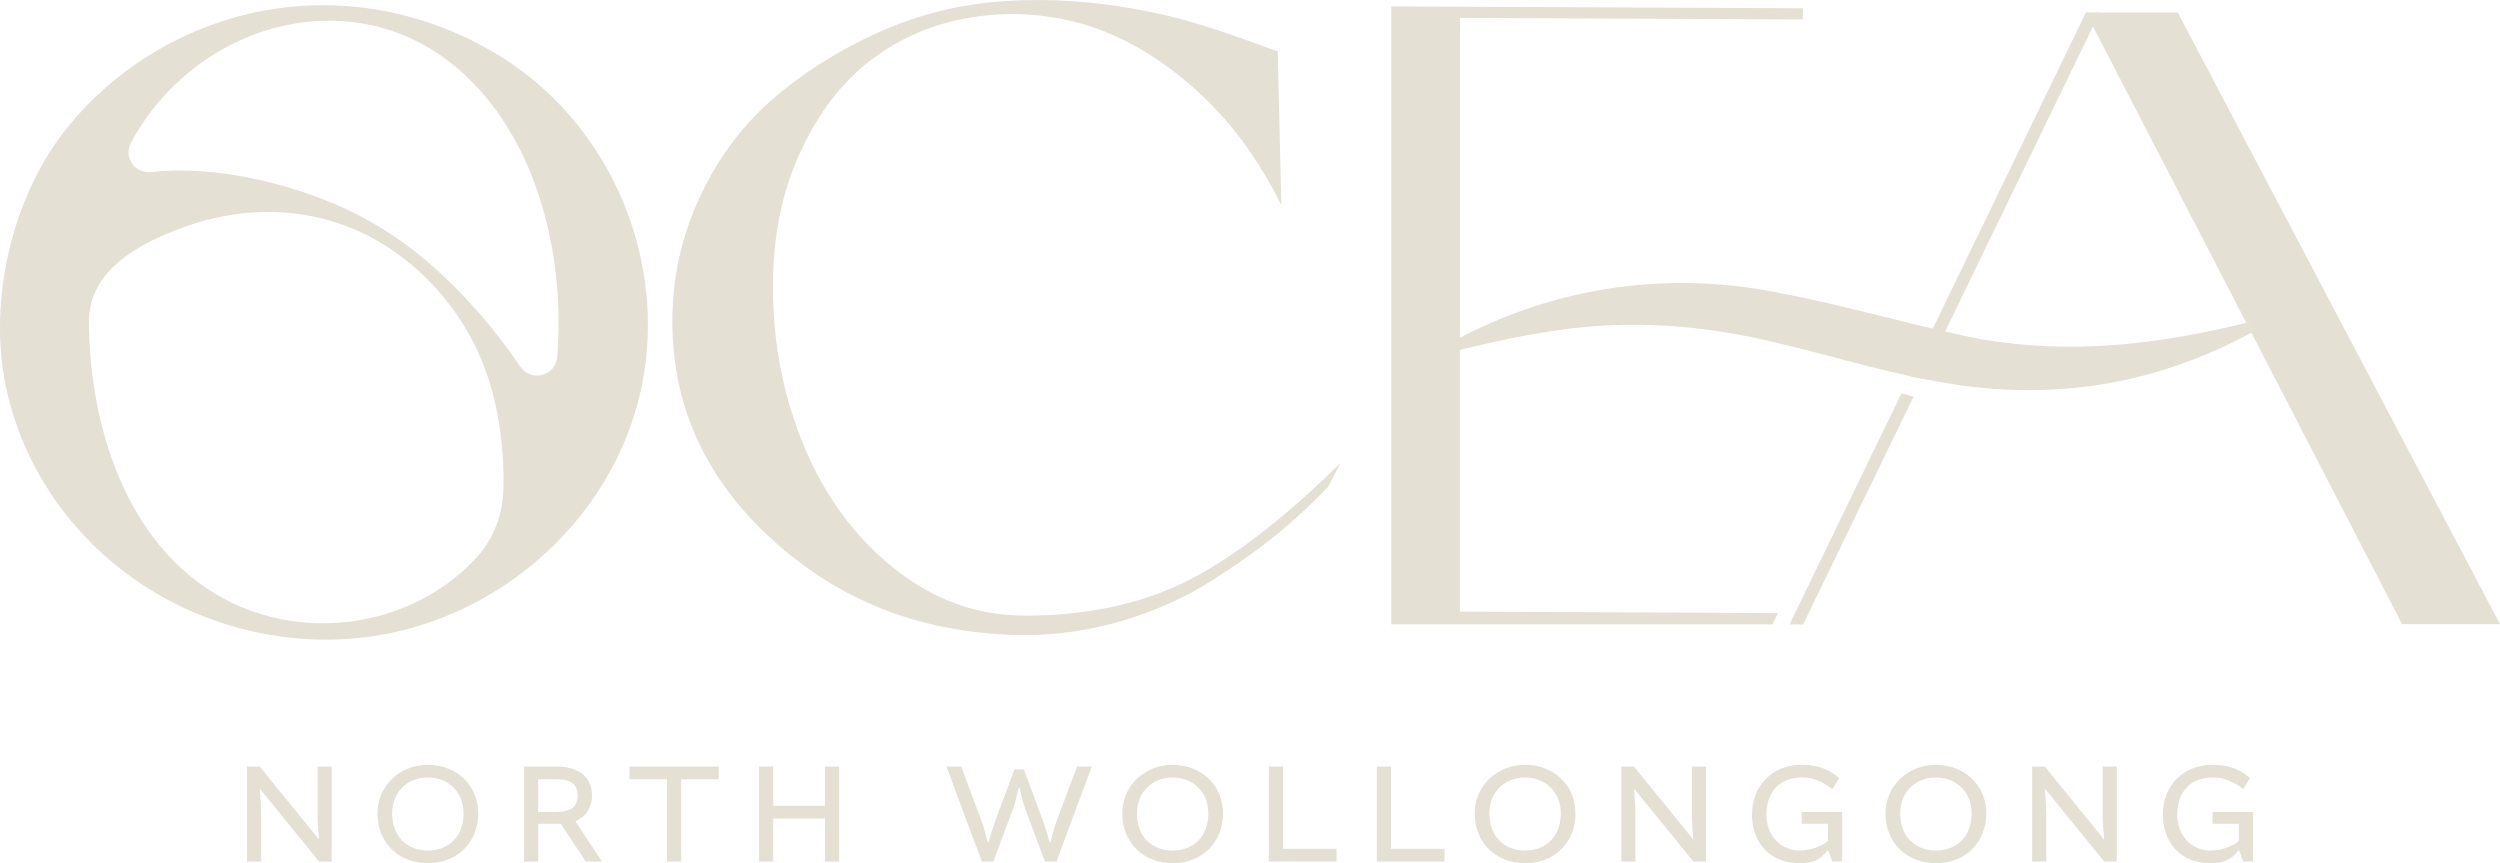
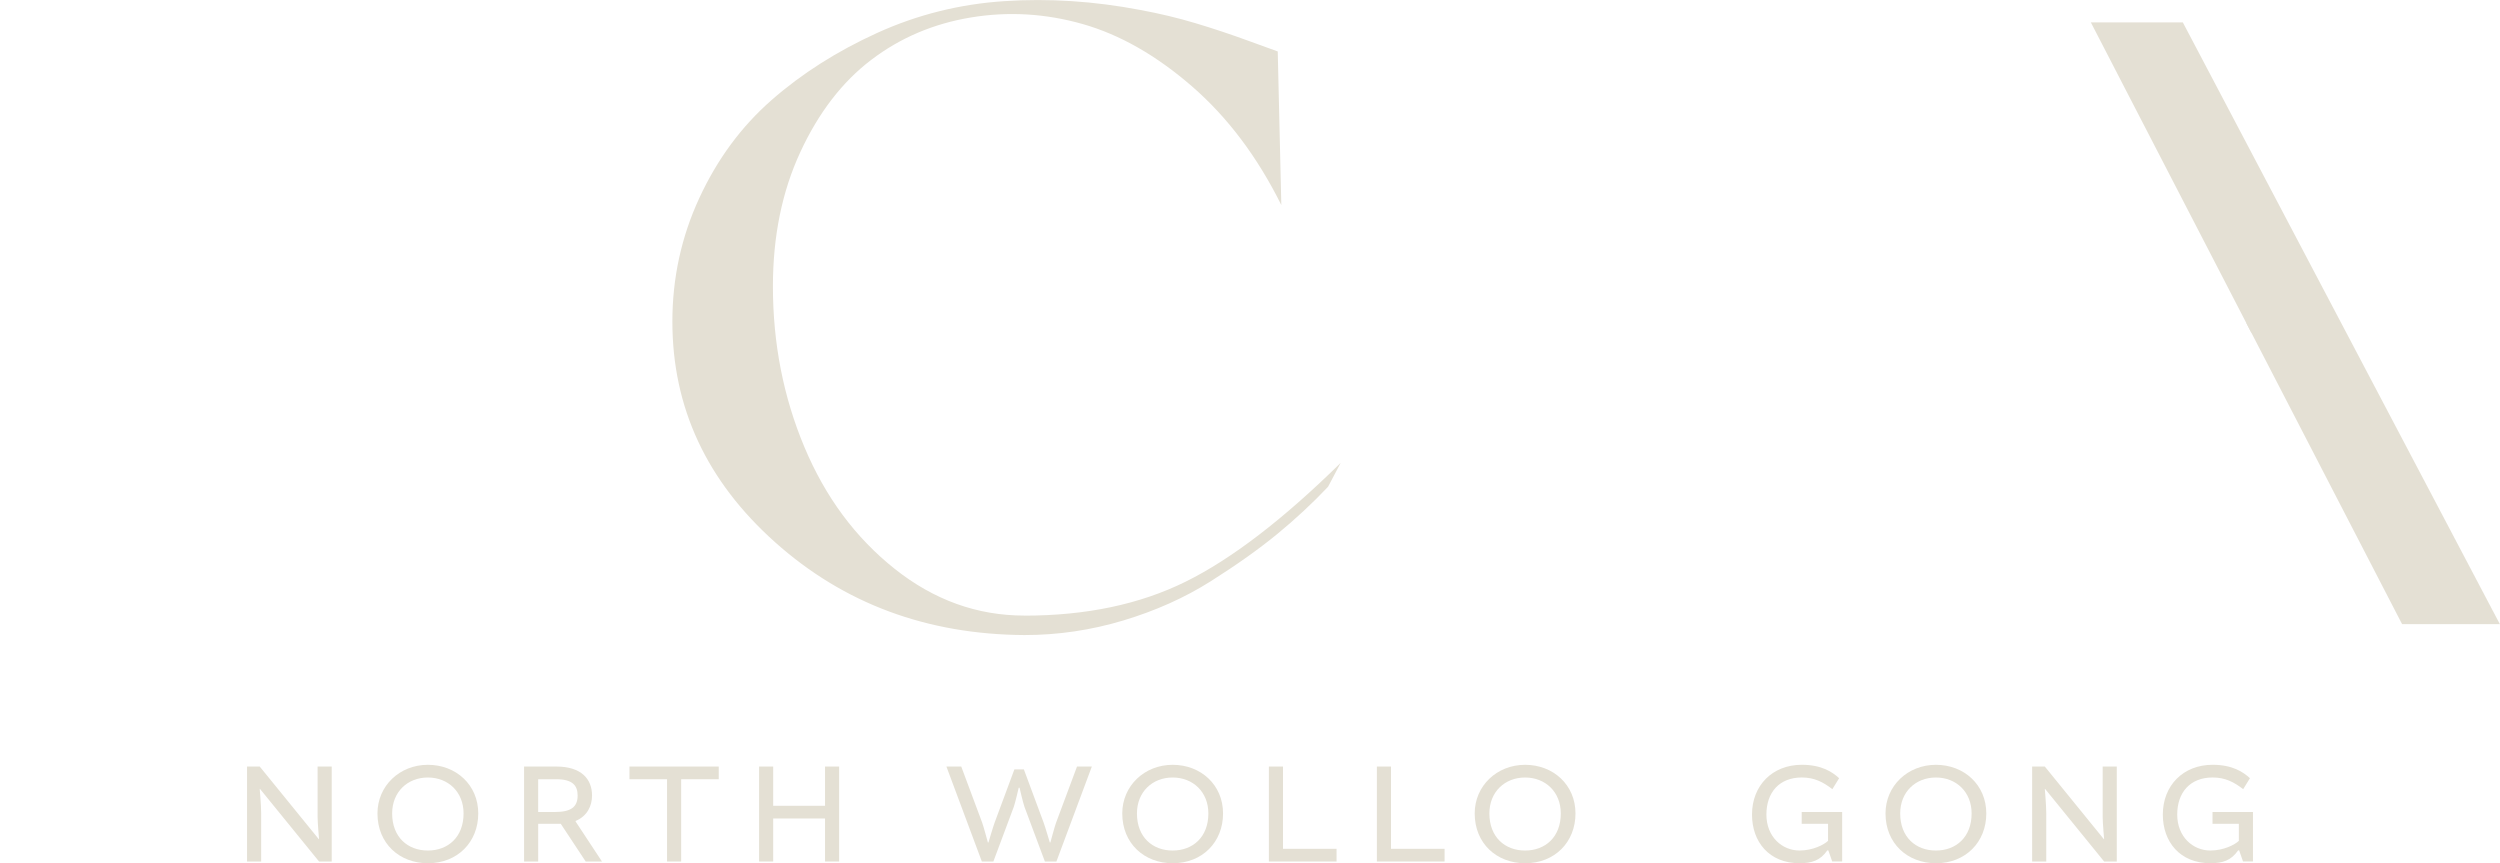
<svg xmlns="http://www.w3.org/2000/svg" id="Layer_2" viewBox="0 0 1399.41 483.21">
  <defs>
    <style>.cls-1{fill:#e4e0d4;}</style>
  </defs>
  <g id="Layer_1">
    <path class="cls-1" d="M573.43,344.58c-26.48,0-50.7-8.73-72.65-26.19-21.96-17.46-38.8-40.19-50.53-68.2-11.74-28-17.6-57.98-17.6-89.94,0-28,5.11-53.04,15.34-75.12,10.22-22.07,23.46-39.29,39.72-51.64,16.25-12.36,34.86-20.26,55.81-23.72,20.94-3.46,41.81-2.22,62.6,3.71,20.78,5.93,41.14,17.54,61.09,34.84,19.94,17.3,36.62,39.46,50.03,66.47l-2.01-85.99c-1-.32-6.46-2.3-16.34-5.93-9.89-3.62-19.78-6.92-29.66-9.88-9.89-2.97-20.2-5.44-30.92-7.41-25.82-4.94-51.21-6.59-76.17-4.94-24.97,1.65-48.69,7.58-71.14,17.79-22.46,10.22-42.15,22.73-59.08,37.56-16.93,14.83-30.42,33.11-40.47,54.86-10.06,21.74-15.08,44.81-15.08,69.19,0,48.11,19.18,89.29,57.57,123.55,38.38,34.27,84.88,51.56,139.52,51.89,18.77,0,37.21-2.72,55.31-8.16,18.1-5.44,34.44-12.76,49.02-21.99,14.58-9.22,26.98-18.04,37.21-26.44,10.22-8.4,19.69-17.21,28.41-26.44l7.04-13.34c-32.18,31.63-61.09,53.79-86.73,66.47-25.64,12.69-55.73,19.03-90.25,19.03Z" />
-     <path class="cls-1" d="M1344.61,349.39v.02h54.81v-.02h-54.81ZM1257.85,180.63c-.15.05-.31.09-.46.12-50.94,12.28-97.47,17.74-148.63,9.11-6.68-1.34-13.33-2.77-19.95-4.28-2.31-.53-4.62-1.06-6.92-1.59-27.63-6.51-55.01-14.03-82.88-19.44-62.5-13.29-125.32-4.92-181.78,24.49V10.03l191.93.87.03-6.27-230.34-1.04s0,.51-.02.51v2.62s-.02,3.13,0,3.13v150.84l-.02,188.83h213.36l3.07-6.34-178.03-.81v-146.55c17.86-4.28,35.54-8.22,53.28-10.74,41.18-6.29,82.47-3.25,122.77,6.51,17.54,4.06,35.25,9.03,53.06,13.55,7.54,1.9,15.09,3.73,22.68,5.38,2.31.5,4.64.99,6.97,1.46,4.97.99,9.95,1.9,14.93,2.69,8.41,1.42,16.91,2.45,25.45,3.05,35.88,2.6,72.52-2.07,106.14-14.59,12.95-4.5,25.66-10.45,37.75-16.84.12-.07.27-.14.39-.21l-2.81-5.48Z" />
-     <path class="cls-1" d="M1399.4,349.38h-54.79l-.02-.03-84.32-163.04c.12-.07.27-.14.39-.21l-2.81-5.48c-.15.05-.31.09-.46.12l-72.42-140.02-3.87-7.5-13.53-26.17h51.49l180.34,342.33Z" />
+     <path class="cls-1" d="M1399.4,349.38h-54.79l-.02-.03-84.32-163.04c.12-.07.27-.14.39-.21c-.15.05-.31.09-.46.12l-72.42-140.02-3.87-7.5-13.53-26.17h51.49l180.34,342.33Z" />
    <polygon class="cls-1" points="1399.41 349.38 1399.4 349.38 1219.06 7.05 1399.41 349.38" />
    <path class="cls-1" d="M1260.66,186.1c-.12.07-.27.14-.39.21l-2.88-5.57c.15-.03.31-.07.46-.12l2.81,5.48Z" />
-     <path class="cls-1" d="M1064.31,220.26c2.14.6,4.42,1.2,6.82,1.78l-61.81,127.5h-7.61l3.04-6.29,59.57-122.99Z" />
-     <path class="cls-1" d="M1175.35,7.05l-3.77,7.76-82.78,170.76-7.64,15.74-5.17,10.69c-2.33-.46-4.66-.96-6.97-1.46l5.07-10.48,7.79-16.08L1167.57,7.05h7.78Z" />
-     <path class="cls-1" d="M274.7,332.48c34.49-20.54,62.22-52.17,76.78-89.93,29.88-77.53-1.74-169.25-73.66-212.41C224.74-1.7,160.48-6.25,103.98,19.88c-26.94,12.46-50.93,31.33-68.95,54.96C6.23,112.62-6.21,168.52,2.98,214.79c9.42,47.46,39,88.81,79.83,114.49,40.6,25.53,90.72,34.95,137.68,24.7,19.17-4.18,37.48-11.54,54.21-21.5ZM98.16,47.2c45.46-43.64,118.28-50.97,166.79-.61,37.82,38.85,51.27,100.46,46.95,153.27-.87,10.61-14.57,14.18-20.61,5.41-.06-.09-.12-.17-.18-.26-14.61-21.55-31.26-40.49-49.89-56.83-18.67-16.32-39.42-28.79-62.31-37.37-22.89-8.59-45.46-13.61-67.69-15.07-8.92-.59-17.85-.4-26.78.56-9.02.97-15.45-8.49-11.13-16.47,6.7-12.39,15.15-23.33,24.84-32.63ZM264.95,314.07c-35.66,36.71-94.24,45.59-139.82,20.95-54.38-29.4-74.99-96.61-75.36-154.69-.19-29.21,28.54-44.16,52.3-52.89,40.49-14.89,84.29-11.25,119.71,14.12,17.1,12.25,30.85,27.73,41.25,46.44,10.4,18.72,16.54,41.11,18.39,67.21.47,6.58.57,13.24.31,19.96-.56,14.52-6.5,28.31-16.63,38.73l-.16.17Z" />
    <path class="cls-1" d="M177.78,457.36c0,3.07.81,12.36.81,12.36h-.16l-33.05-40.64h-7.09v53.16h7.9v-27.15c0-4.36-.81-13.49-.81-13.49h.16l33.05,40.64h7.09v-53.16h-7.9v28.28Z" />
    <path class="cls-1" d="M239.5,428.11c-15.8,0-28.21,11.8-28.21,27.23,0,16.81,12.33,27.87,28.21,27.87,16.68,0,28.21-11.88,28.21-27.87s-12.41-27.23-28.21-27.23ZM239.5,476.1c-11.28,0-19.99-7.51-19.99-20.76,0-12.04,8.62-20.12,19.99-20.12s19.99,8.08,19.99,20.12c0,13.25-8.7,20.76-19.99,20.76Z" />
    <path class="cls-1" d="M322.21,459.54c6.61-2.75,9.19-8.57,9.19-14.22,0-9.29-6.05-16.24-19.99-16.24h-18.05v53.16h7.9v-21.09h12.65l13.94,21.09h9.11l-14.75-22.38v-.32ZM310.6,454.53h-9.35v-18.34h10.24c9.19,0,11.85,3.72,11.85,9.13,0,6.46-3.79,9.21-12.73,9.21Z" />
    <polygon class="cls-1" points="352.35 436.19 373.39 436.19 373.39 482.24 381.29 482.24 381.29 436.19 402.32 436.19 402.32 429.08 352.35 429.08 352.35 436.19" />
    <polygon class="cls-1" points="461.82 451.05 432.8 451.05 432.8 429.08 424.91 429.08 424.91 482.24 432.8 482.24 432.8 458.16 461.82 458.16 461.82 482.24 469.72 482.24 469.72 429.08 461.82 429.08 461.82 451.05" />
    <path class="cls-1" d="M591.18,460.43c-.64,1.61-3.22,11.15-3.22,11.15h-.32s-2.82-9.53-3.47-11.15l-11.04-29.73h-5.32l-11.04,29.73c-.64,1.61-3.47,11.15-3.47,11.15h-.32s-2.58-9.53-3.22-11.15l-11.69-31.35h-8.3l19.83,53.16h6.45l11.44-30.62c.81-2.26,2.74-10.66,2.74-10.66h.48s1.93,8.4,2.74,10.66l11.44,30.62h6.45l19.83-53.16h-8.3l-11.69,31.35Z" />
    <path class="cls-1" d="M656.41,428.11c-15.8,0-28.21,11.8-28.21,27.23,0,16.81,12.33,27.87,28.21,27.87,16.68,0,28.21-11.88,28.21-27.87s-12.41-27.23-28.21-27.23ZM656.41,476.1c-11.29,0-19.99-7.51-19.99-20.76,0-12.04,8.62-20.12,19.99-20.12s19.99,8.08,19.99,20.12c0,13.25-8.7,20.76-19.99,20.76Z" />
    <polygon class="cls-1" points="718.17 429.08 710.27 429.08 710.27 482.24 748.15 482.24 748.15 475.13 718.17 475.13 718.17 429.08" />
    <polygon class="cls-1" points="778.63 429.08 770.73 429.08 770.73 482.24 808.62 482.24 808.62 475.13 778.63 475.13 778.63 429.08" />
    <path class="cls-1" d="M853.69,428.11c-15.8,0-28.21,11.8-28.21,27.23,0,16.81,12.33,27.87,28.21,27.87,16.68,0,28.21-11.88,28.21-27.87s-12.41-27.23-28.21-27.23ZM853.69,476.1c-11.28,0-19.99-7.51-19.99-20.76,0-12.04,8.62-20.12,19.99-20.12s19.99,8.08,19.99,20.12c0,13.25-8.7,20.76-19.99,20.76Z" />
-     <path class="cls-1" d="M947.04,457.36c0,3.07.81,12.36.81,12.36h-.16l-33.04-40.64h-7.09v53.16h7.9v-27.15c0-4.36-.81-13.49-.81-13.49h.16l33.05,40.64h7.09v-53.16h-7.9v28.28Z" />
    <path class="cls-1" d="M1008.52,461.15h14.75v9.53c-2.26,2.18-8.54,5.41-15.96,5.41-9.75,0-18.54-7.68-18.54-20.12s7.25-20.76,19.83-20.76c7.09,0,11.93,2.58,17.09,6.54l3.79-6.14c-3.79-3.48-9.83-7.51-20.88-7.51-16.52,0-27.89,11.63-27.89,27.87,0,15.19,9.51,27.23,26.6,27.23,6.77,0,11.61-1.45,15.56-7.19h.56l2.18,6.22h5.56v-27.71h-22.65v6.63Z" />
    <path class="cls-1" d="M1083.65,428.11c-15.8,0-28.21,11.8-28.21,27.23,0,16.81,12.33,27.87,28.21,27.87,16.68,0,28.21-11.88,28.21-27.87s-12.41-27.23-28.21-27.23ZM1083.65,476.1c-11.28,0-19.99-7.51-19.99-20.76,0-12.04,8.62-20.12,19.99-20.12s19.99,8.08,19.99,20.12c0,13.25-8.7,20.76-19.99,20.76Z" />
    <path class="cls-1" d="M1177,457.36c0,3.07.81,12.36.81,12.36h-.16l-33.04-40.64h-7.09v53.16h7.9v-27.15c0-4.36-.81-13.49-.81-13.49h.16l33.04,40.64h7.09v-53.16h-7.9v28.28Z" />
    <path class="cls-1" d="M1238.48,461.15h14.75v9.53c-2.26,2.18-8.54,5.41-15.96,5.41-9.75,0-18.54-7.68-18.54-20.12s7.25-20.76,19.83-20.76c7.09,0,11.93,2.58,17.09,6.54l3.79-6.14c-3.79-3.48-9.83-7.51-20.88-7.51-16.52,0-27.89,11.63-27.89,27.87,0,15.19,9.51,27.23,26.6,27.23,6.77,0,11.61-1.45,15.56-7.19h.56l2.18,6.22h5.56v-27.71h-22.65v6.63Z" />
  </g>
</svg>